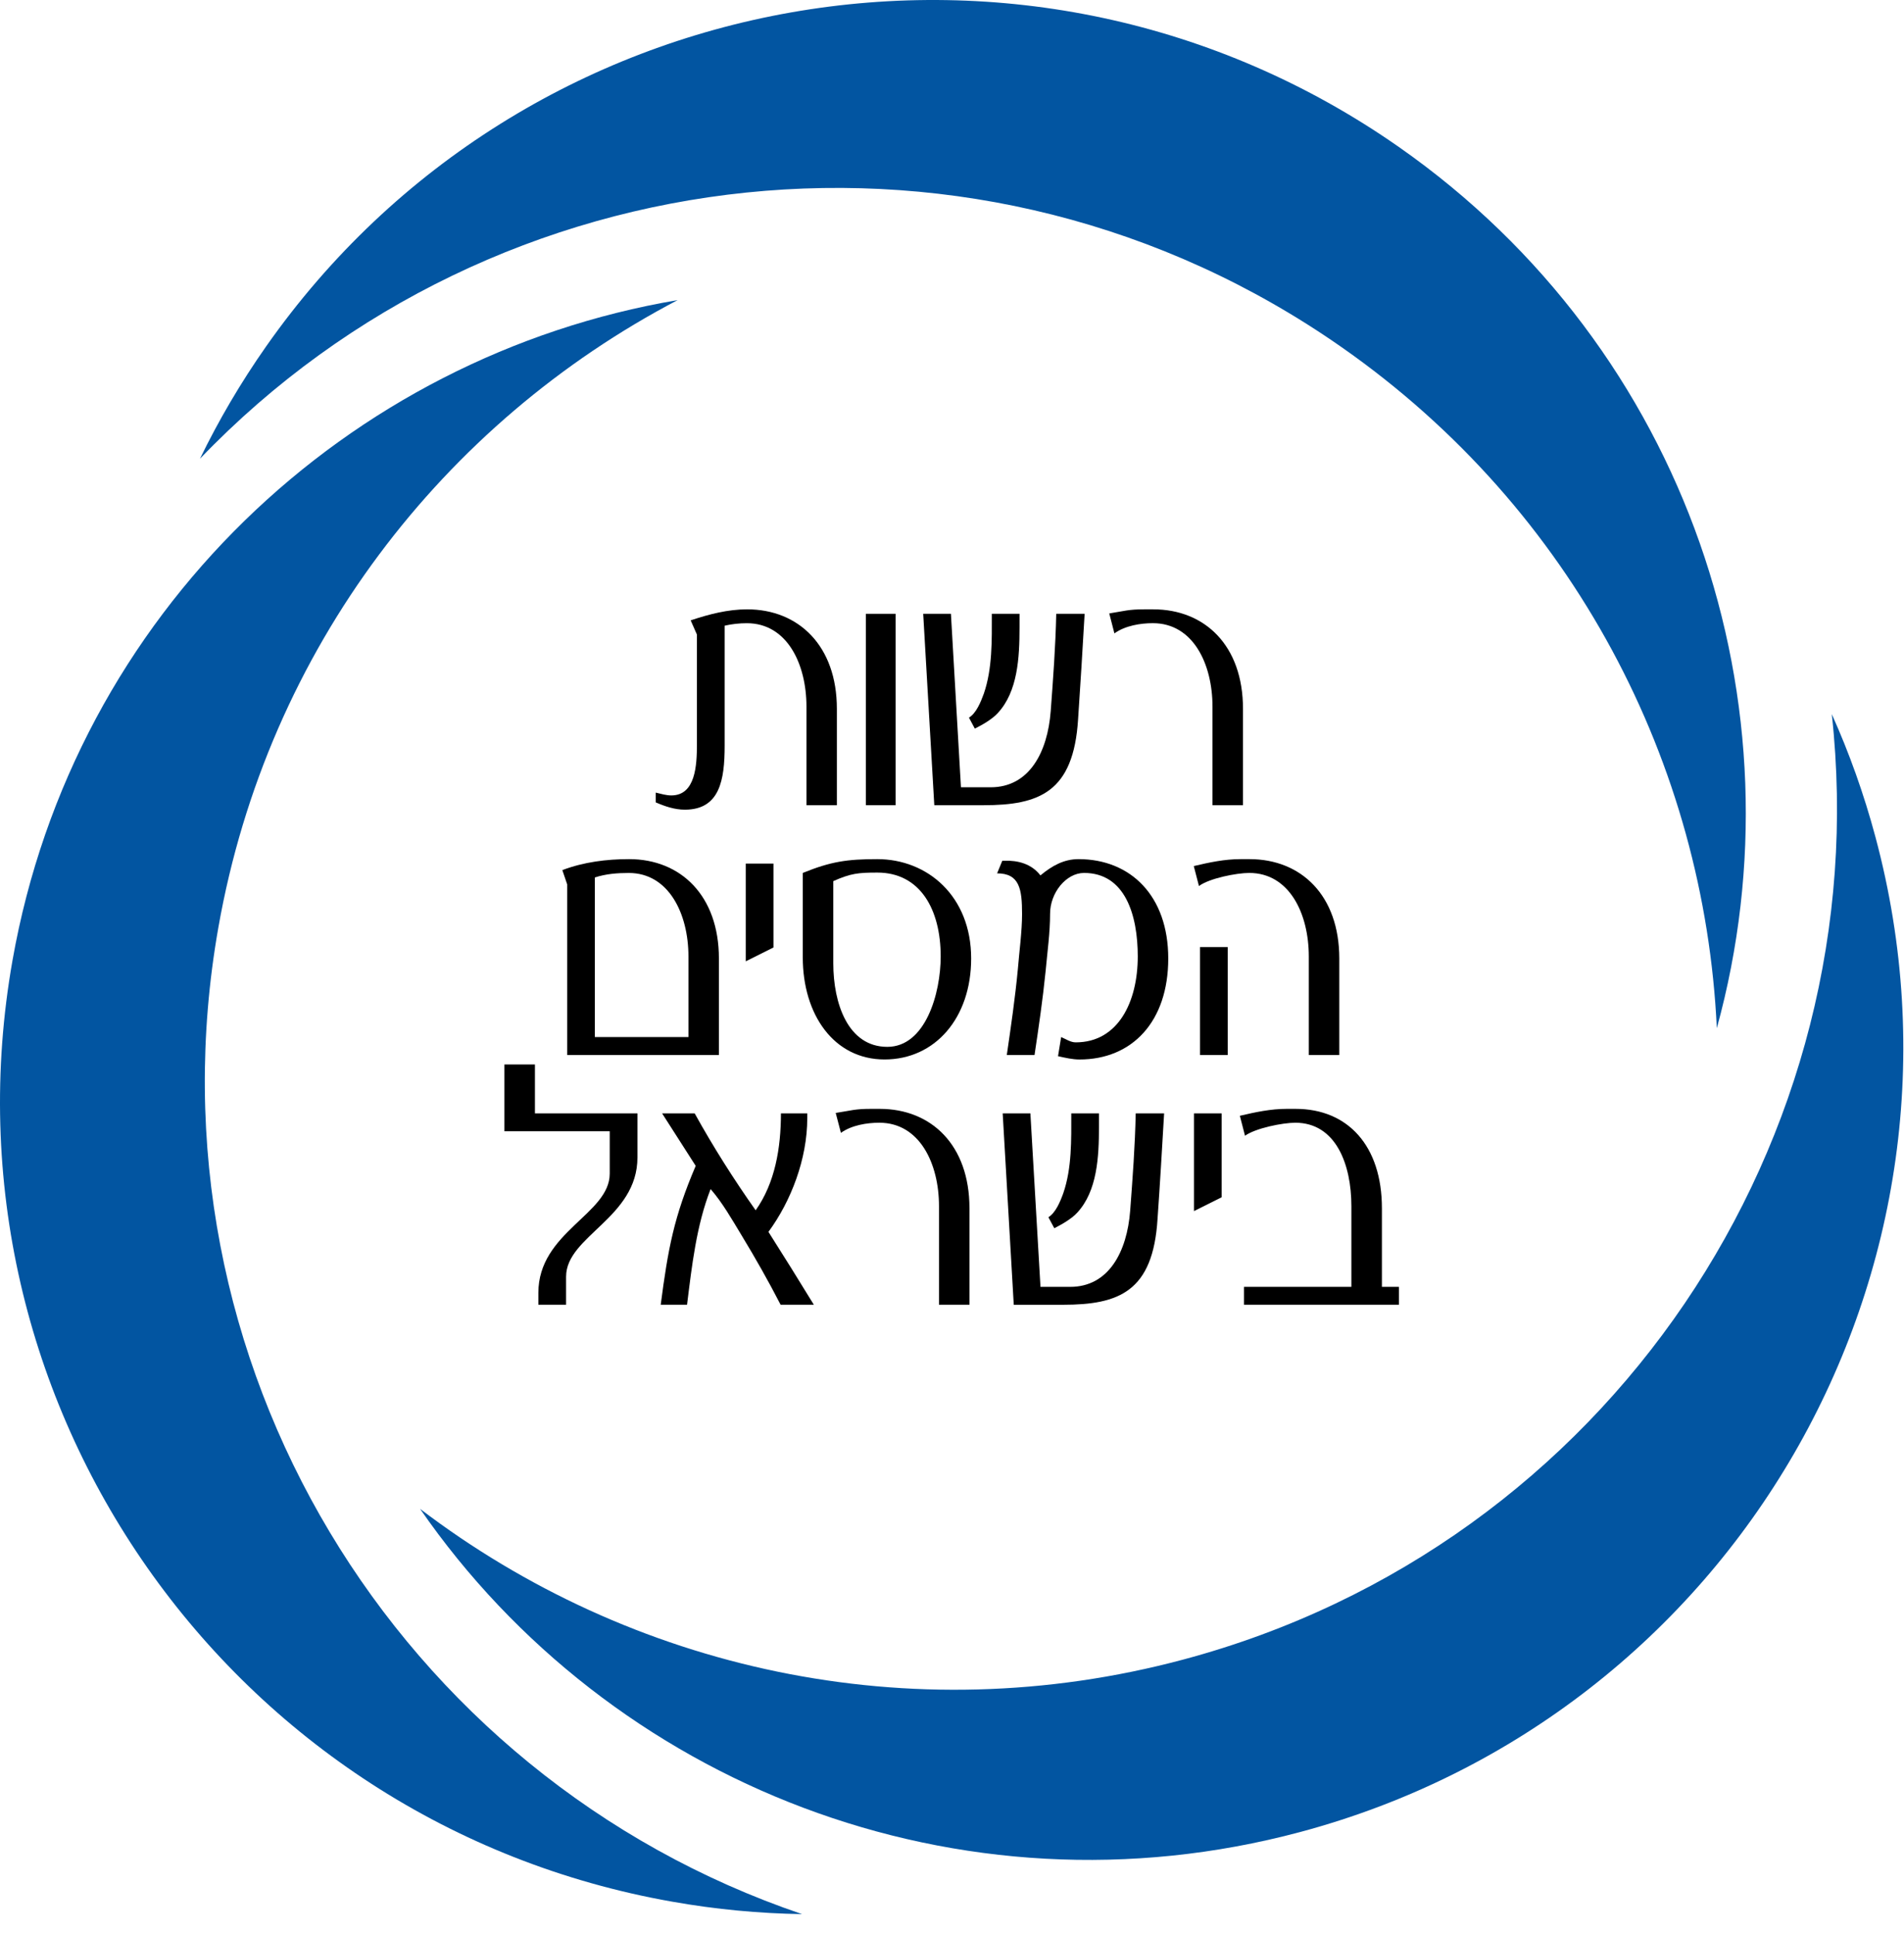
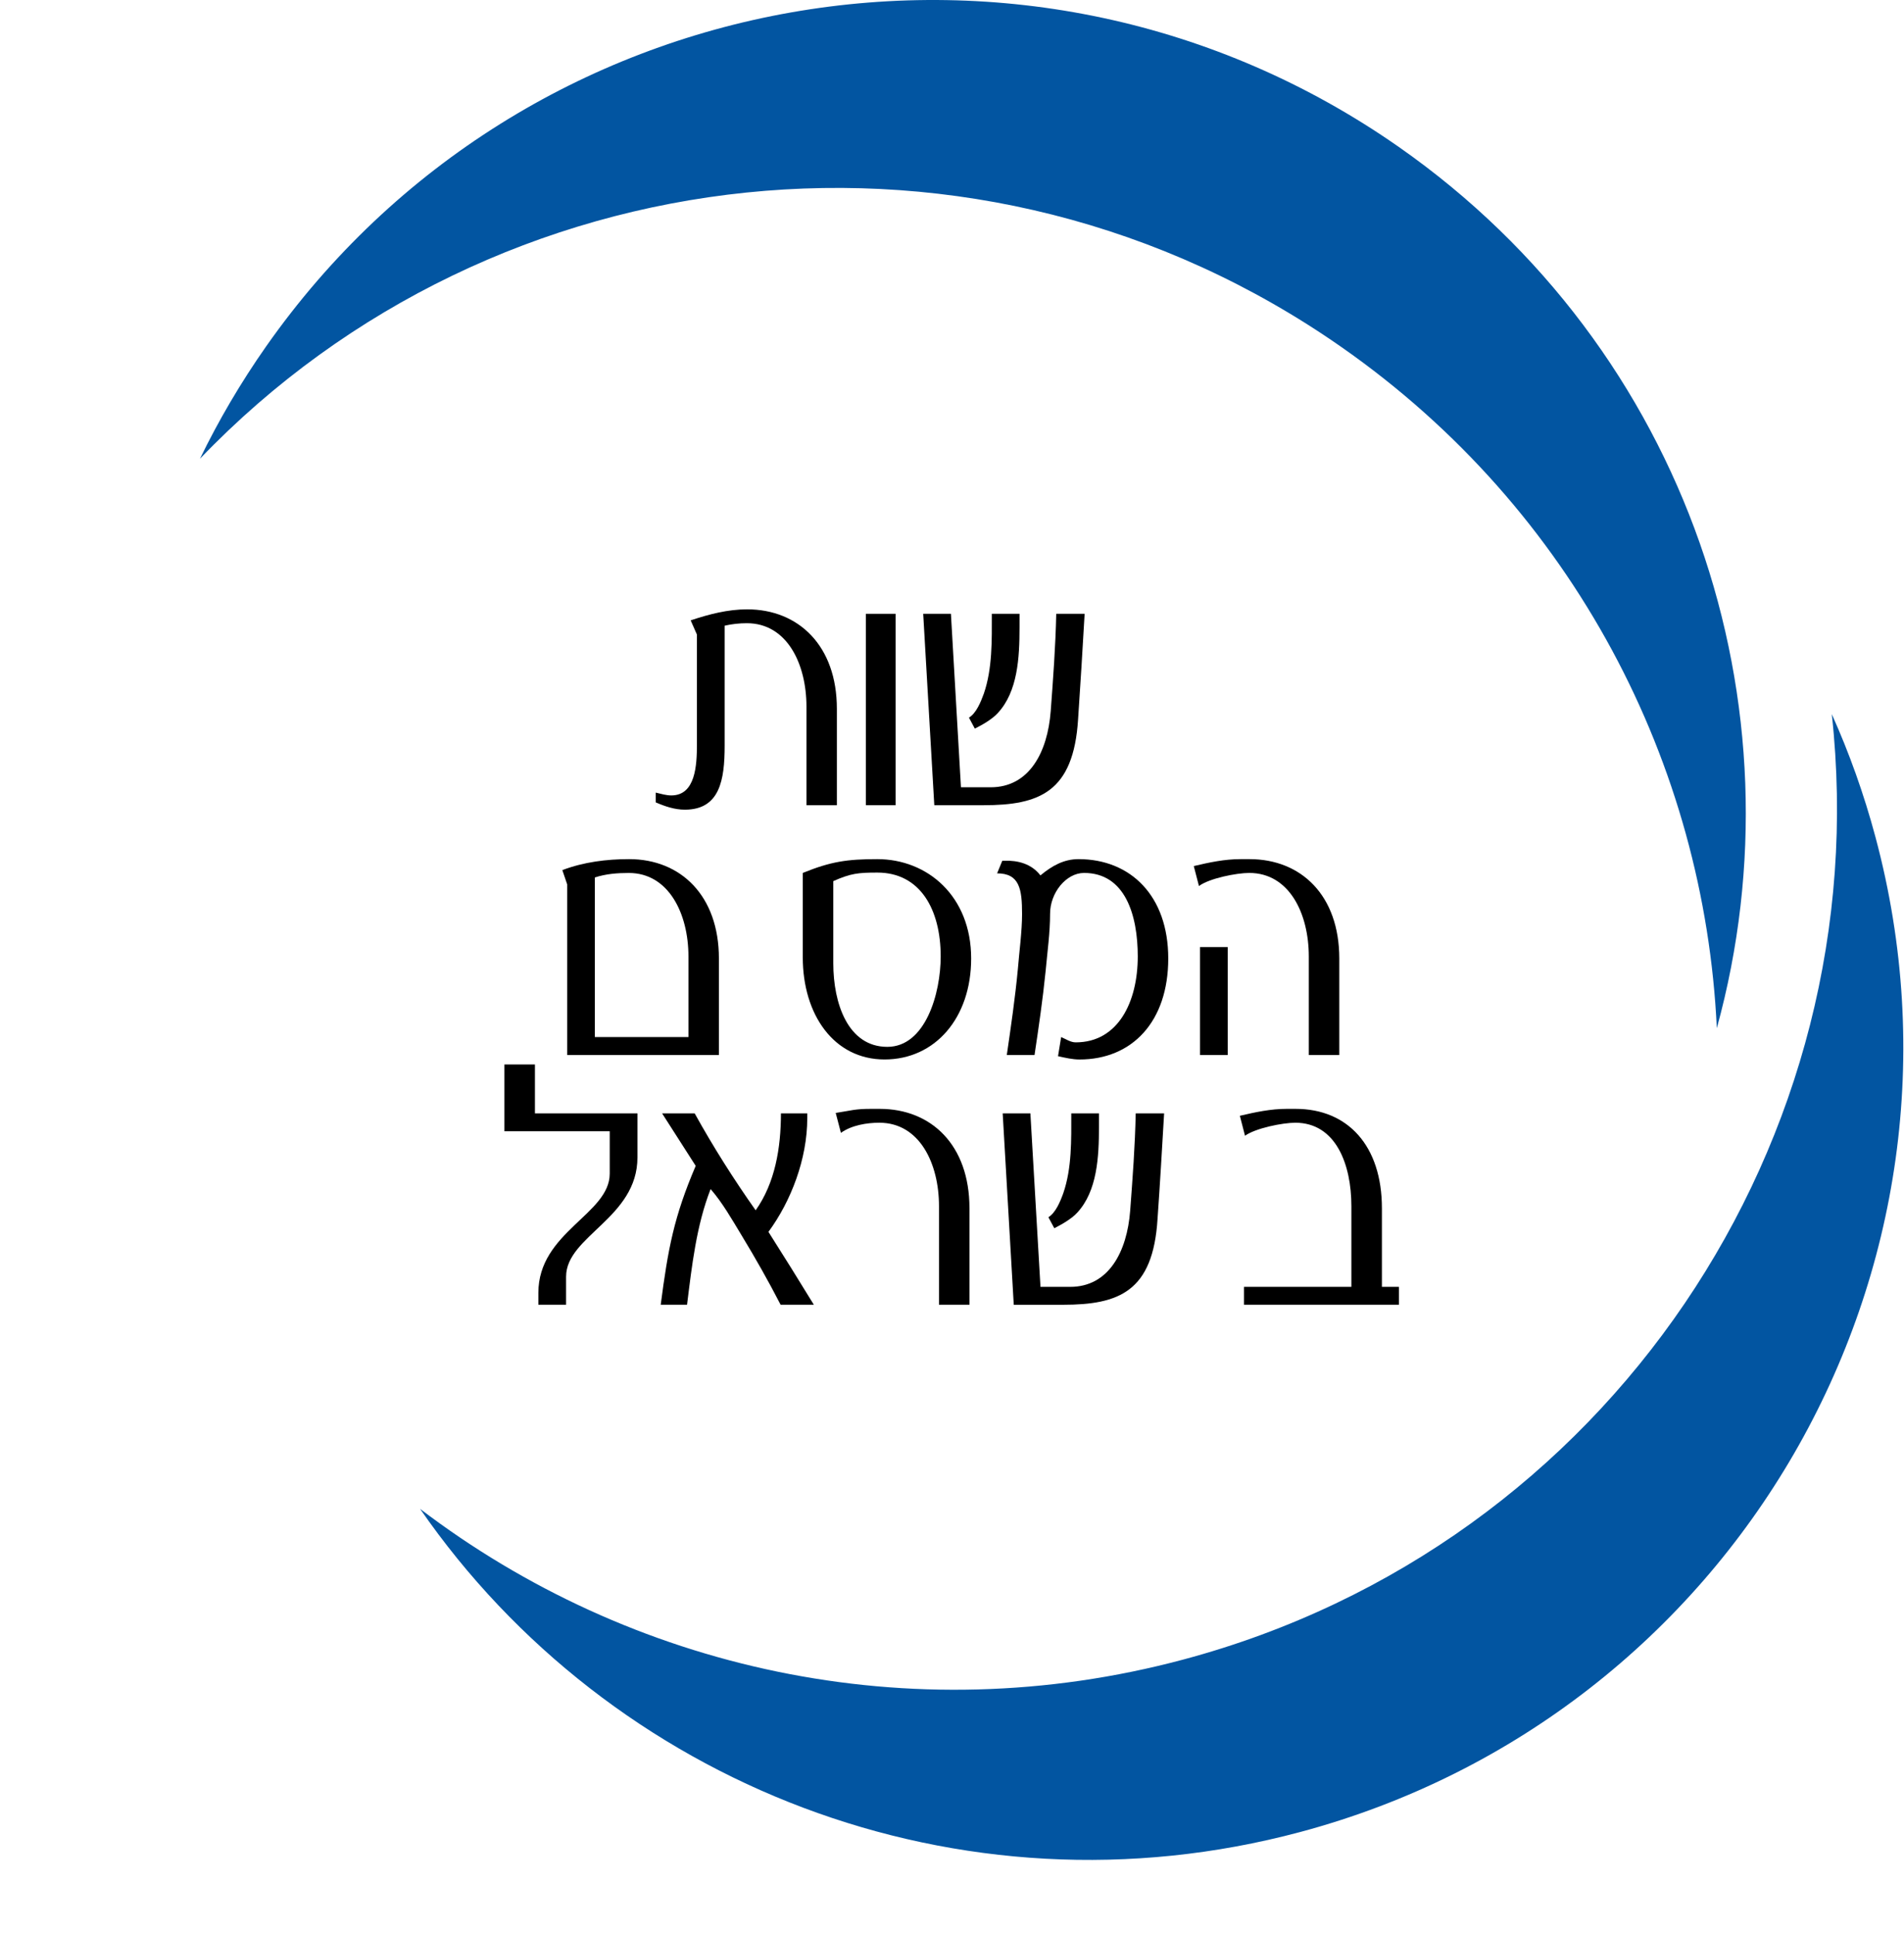
<svg xmlns="http://www.w3.org/2000/svg" version="1.1" x="0px" y="0px" viewBox="0 0 64 65" enable-background="new 0 0 64 65" xml:space="preserve">
  <path id="Path" fill-rule="evenodd" clip-rule="evenodd" fill="#0255A1" d="M8.942,11.647C17.604-0.707,34.651-3.71,47.022,4.941  c9.73,6.805,13.666,18.794,10.686,29.614c-0.413-8.846-4.782-17.412-12.608-22.884c-12.139-8.49-28.436-6.624-38.378,3.746  C7.35,14.124,8.089,12.863,8.942,11.647" />
-   <path fill-rule="evenodd" clip-rule="evenodd" fill="#0255A1" d="M22.6,63.913C7.727,61.295-2.202,47.13,0.42,32.278  c2.063-11.685,11.279-20.316,22.358-22.192C14.926,14.199,8.997,21.774,7.34,31.171C4.765,45.748,13.348,59.714,26.96,64.33  C25.52,64.308,24.063,64.172,22.6,63.913" />
  <path fill-rule="evenodd" clip-rule="evenodd" fill="#0255A1" d="M63.039,28.125c3.908,14.568-4.748,29.542-19.335,33.446  c-11.475,3.071-23.2-1.626-29.584-10.861c7.051,5.369,16.429,7.533,25.657,5.064c14.315-3.83,23.36-17.5,21.796-31.773  C62.163,25.315,62.655,26.692,63.039,28.125" />
  <path fill-rule="evenodd" clip-rule="evenodd" d="M21.427,38.897v-1.479h-3.446v-1.643h-1.026v2.245h3.54v1.424  c0,1.368-2.399,1.957-2.399,4.009v0.397h0.932v-0.944C19.029,41.538,21.427,40.936,21.427,38.897" />
  <path fill-rule="evenodd" clip-rule="evenodd" d="M27.356,43.85c-0.501-0.82-1.014-1.642-1.526-2.449  c0.757-1.027,1.305-2.45,1.305-3.819v-0.164H26.25c0,1.163-0.199,2.341-0.85,3.258c-0.735-1.041-1.421-2.123-2.05-3.258h-1.095  l1.13,1.765c-0.733,1.711-0.931,2.792-1.176,4.667h0.885c0.163-1.314,0.315-2.668,0.792-3.887c0.395,0.452,0.722,1.027,1.036,1.546  c0.466,0.767,0.908,1.547,1.317,2.341H27.356" />
  <path fill-rule="evenodd" clip-rule="evenodd" d="M32.587,43.85v-3.243c0-2.122-1.281-3.34-3.016-3.34h-0.303  c-0.536,0-0.653,0.057-1.177,0.137l0.175,0.669c0.361-0.258,0.873-0.34,1.293-0.34c1.351,0,2.004,1.369,2.004,2.806v3.311H32.587" />
  <path id="Shape" d="M39.13,37.418h-0.955c-0.022,1.096-0.105,2.19-0.186,3.271c-0.105,1.382-0.723,2.56-2.014,2.56h-1.001  l-0.339-5.83h-0.931l0.372,6.432h1.654c1.876,0,3.029-0.438,3.179-2.888C38.992,39.786,39.061,38.595,39.13,37.418L39.13,37.418z   M36.94,37.871v-0.452h-0.931c0,0.891,0.023,1.834-0.268,2.682c-0.104,0.287-0.256,0.656-0.501,0.808l0.199,0.37  c0.245-0.125,0.582-0.316,0.768-0.521C36.882,40.033,36.94,38.882,36.94,37.871z" />
-   <polyline fill-rule="evenodd" clip-rule="evenodd" points="41.064,40.238 41.064,37.418 40.133,37.418 40.133,40.703 41.064,40.238   " />
  <path fill-rule="evenodd" clip-rule="evenodd" d="M47.022,43.85v-0.601h-0.571v-2.642c0-2.093-1.141-3.34-2.9-3.34h-0.303  c-0.536,0-1.048,0.11-1.572,0.233l0.173,0.67c0.363-0.258,1.271-0.437,1.69-0.437c1.362,0,1.886,1.396,1.886,2.806v2.71h-3.61v0.601  L47.022,43.85" />
  <path d="M23.14,34.854h-3.145v-5.364c0.373-0.122,0.758-0.151,1.142-0.151c1.34,0,2.004,1.369,2.004,2.806V34.854L23.14,34.854z   M24.165,35.457v-3.244c0-2.108-1.281-3.339-3.016-3.339c-0.757,0-1.526,0.095-2.247,0.369l0.163,0.479v5.735L24.165,35.457  L24.165,35.457z" />
-   <polyline fill-rule="evenodd" clip-rule="evenodd" points="25.999,31.843 25.999,29.024 25.068,29.024 25.068,32.308 25.999,31.843   " />
  <path d="M31.62,32.144c0,1.246-0.514,3.039-1.794,3.039c-1.327,0-1.816-1.465-1.816-2.806v-2.764c0.583-0.26,0.839-0.287,1.48-0.287  C30.933,29.325,31.62,30.57,31.62,32.144L31.62,32.144z M32.644,32.213c0-2.094-1.467-3.339-3.156-3.339  c-1.014,0-1.562,0.081-2.504,0.464v2.835c0,1.929,1.048,3.434,2.749,3.434C31.433,35.607,32.644,34.21,32.644,32.213z" />
  <path fill-rule="evenodd" clip-rule="evenodd" d="M39.269,32.213c0-2.108-1.268-3.339-3.016-3.339c-0.488,0-0.885,0.218-1.281,0.547  c-0.303-0.397-0.769-0.507-1.199-0.493h-0.082l-0.175,0.424c0.757,0,0.839,0.534,0.839,1.368c0,0.576-0.095,1.274-0.141,1.848  c-0.092,0.971-0.232,1.93-0.372,2.889h0.932c0.14-0.932,0.278-1.876,0.373-2.821c0.058-0.643,0.15-1.286,0.15-1.929  c0-0.698,0.536-1.369,1.142-1.369c1.386,0,1.805,1.424,1.805,2.806c0,1.519-0.654,2.888-2.086,2.888  c-0.173,0-0.326-0.11-0.489-0.178l-0.105,0.643c0.245,0.055,0.49,0.111,0.723,0.111C38.058,35.607,39.269,34.333,39.269,32.213" />
  <path d="M40.336,35.457h0.932V31.83h-0.932V35.457z M45.018,35.457v-3.244c0-2.121-1.281-3.339-3.018-3.339h-0.3  c-0.536,0-1.05,0.109-1.573,0.233l0.174,0.671c0.349-0.261,1.269-0.44,1.69-0.44c1.35,0,2.002,1.369,2.002,2.806v3.313  L45.018,35.457L45.018,35.457z" />
  <path fill-rule="evenodd" clip-rule="evenodd" d="M28.13,27.062v-3.243c0-2.108-1.281-3.34-3.016-3.34  c-0.651,0-1.281,0.164-1.898,0.37l0.21,0.478v3.681c0,0.712-0.046,1.725-0.861,1.725c-0.175,0-0.349-0.054-0.524-0.095v0.328  c0.315,0.137,0.64,0.246,0.978,0.246c1.176,0,1.339-0.998,1.339-2.147v-4.037c0.245-0.056,0.502-0.083,0.746-0.083  c1.351,0,2.004,1.368,2.004,2.806v3.312L28.13,27.062" />
  <rect id="Rectangle" x="29.104" y="20.629" fill-rule="evenodd" clip-rule="evenodd" width="1" height="6.433" />
  <path d="M36.458,20.629h-0.954c-0.024,1.095-0.105,2.191-0.186,3.272c-0.105,1.382-0.723,2.558-2.016,2.558h-1.001l-0.337-5.83  h-0.932l0.373,6.433h1.653c1.877,0,3.027-0.438,3.18-2.887C36.319,22.997,36.389,21.807,36.458,20.629L36.458,20.629z M34.27,21.082  v-0.453h-0.931c0,0.891,0.022,1.835-0.269,2.683c-0.105,0.287-0.255,0.656-0.5,0.806l0.197,0.37c0.245-0.123,0.582-0.314,0.769-0.52  C34.212,23.244,34.27,22.094,34.27,21.082z" />
-   <path fill-rule="evenodd" clip-rule="evenodd" d="M41.781,27.062v-3.243c0-2.122-1.281-3.34-3.016-3.34h-0.303  c-0.536,0-0.651,0.055-1.176,0.137l0.173,0.671c0.361-0.26,0.875-0.343,1.294-0.343c1.35,0,2.003,1.368,2.003,2.806v3.312  L41.781,27.062" />
</svg>